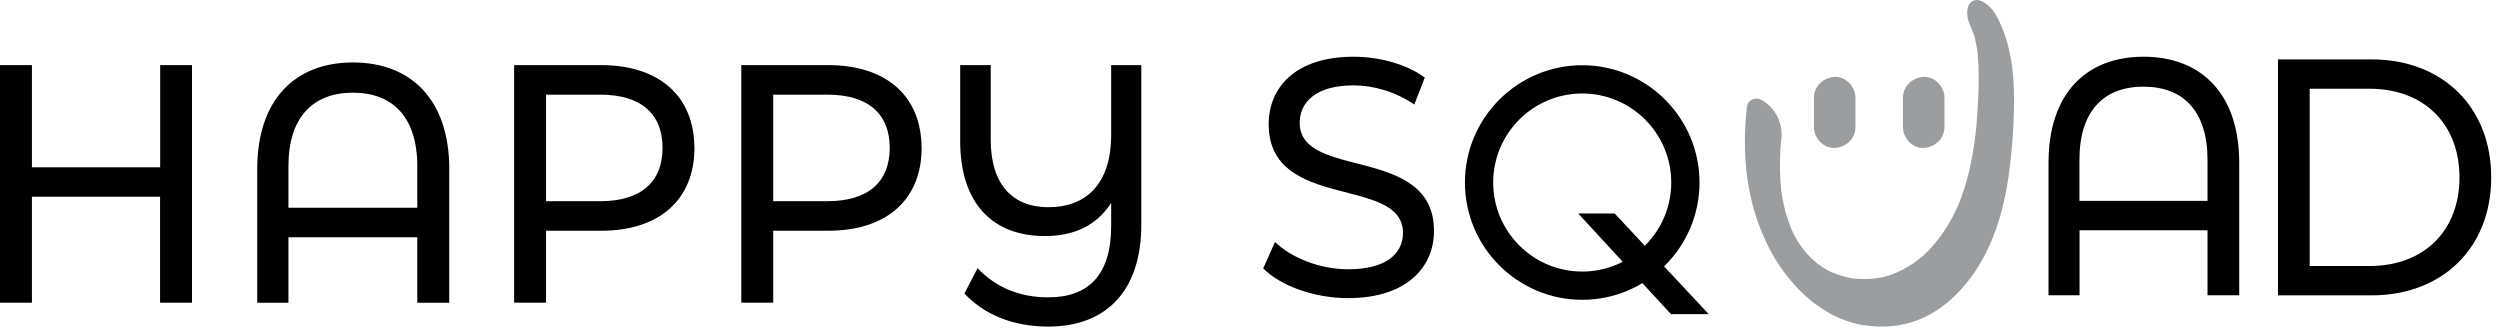
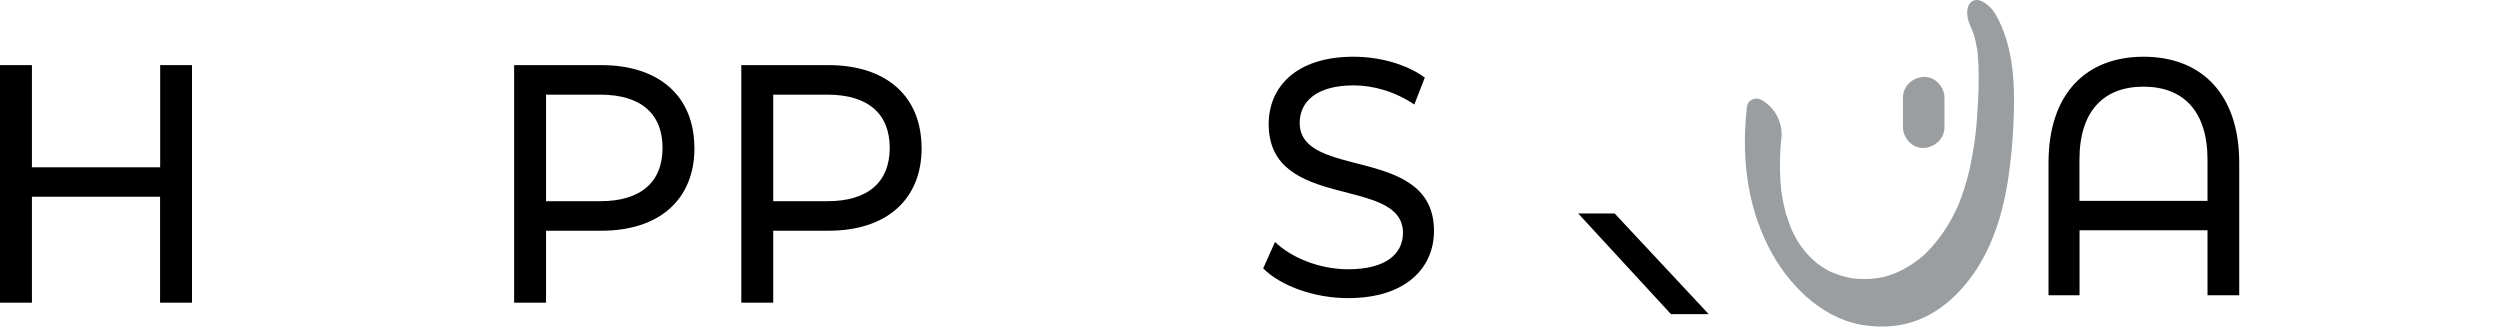
<svg xmlns="http://www.w3.org/2000/svg" width="253" height="34" viewBox="0 0 253 34" fill="none">
  <g clip-path="url(#clip0_2813_1301)">
    <path d="M19.43 6.59V30.63H16.2V19.91H3.23V30.63H0V6.59H3.23V16.93H16.21V6.59H19.44H19.43Z" fill="black" />
-     <path d="M45.46 17.14V30.64H42.23V24.01H29.19V30.64H26.03V17.14C26.03 10.03 29.9 6.32 35.72 6.32C41.54 6.32 45.47 10.03 45.47 17.14H45.46ZM42.23 21.02V16.83C42.23 11.82 39.71 9.38 35.71 9.38C31.71 9.38 29.19 11.82 29.19 16.83V21.02H42.23Z" fill="black" />
    <path d="M70.28 14.97C70.28 20.19 66.73 23.35 60.85 23.35H55.26V30.63H52.03V6.59H60.84C66.72 6.59 70.27 9.75 70.27 14.97H70.28ZM67.05 14.97C67.05 11.54 64.89 9.58 60.75 9.58H55.26V20.36H60.75C64.88 20.36 67.05 18.4 67.05 14.97Z" fill="black" />
    <path d="M93.27 14.97C93.27 20.19 89.72 23.35 83.84 23.35H78.25V30.63H75.02V6.59H83.83C89.71 6.59 93.26 9.75 93.26 14.97H93.27ZM90.04 14.97C90.04 11.54 87.88 9.58 83.74 9.58H78.25V20.36H83.74C87.87 20.36 90.04 18.4 90.04 14.97Z" fill="black" />
-     <path d="M115.5 6.59V22.74C115.5 29.5 111.89 33.05 106.09 33.05C102.48 33.05 99.55 31.8 97.6 29.7L98.93 27.14C100.81 29.11 103.19 30.09 106.09 30.09C110.19 30.09 112.45 27.79 112.45 22.87V20.54C110.94 22.87 108.62 23.89 105.75 23.89C100.38 23.89 97.17 20.51 97.17 14.27V6.59H100.26V14.14C100.26 18.7 102.51 20.97 106.09 20.97C109.89 20.97 112.45 18.64 112.45 13.65V6.59H115.51H115.5Z" fill="black" />
    <path d="M176.79 10.79C176.24 15.63 176.72 20.46 178.91 24.86C180.77 28.6 184.17 32.15 188.44 32.88C190.56 33.24 192.66 33.05 194.64 32.16C196.32 31.4 197.78 30.14 198.95 28.72C201.55 25.58 202.78 21.5 203.31 17.52C203.65 15.03 203.82 12.49 203.82 9.97C203.82 7.45 203.51 4.71 202.41 2.34C202.12 1.71 201.82 1.12 201.3 0.64C201 0.36 200.42 -0.06 199.97 -7.30255e-05C198.85 0.15 198.98 1.71 199.33 2.46C199.51 2.85 199.67 3.25 199.8 3.65C199.99 4.23 199.68 3.17 199.83 3.76C199.89 3.98 199.94 4.2 199.98 4.43C200.02 4.63 200.06 4.83 200.09 5.03C200.11 5.13 200.12 5.23 200.13 5.33C200.21 5.84 200.1 4.96 200.13 5.29C200.17 5.73 200.2 6.17 200.22 6.6C200.29 8.39 200.2 10.2 200.07 11.99C200.05 12.23 200.03 12.48 200.01 12.72C200.01 12.83 199.99 12.94 199.98 13.04C199.98 13.1 199.94 13.44 199.97 13.19C200 12.94 199.96 13.29 199.95 13.34C199.94 13.45 199.93 13.56 199.91 13.66C199.88 13.9 199.85 14.14 199.82 14.38C199.69 15.29 199.53 16.19 199.33 17.08C199.13 17.97 198.87 18.89 198.55 19.78C198.48 19.97 198.41 20.16 198.34 20.35C198.31 20.44 198.27 20.52 198.24 20.61C198.22 20.66 198.11 20.93 198.19 20.73C198.27 20.53 198.16 20.8 198.14 20.85C198.1 20.93 198.06 21.02 198.02 21.1C197.92 21.31 197.82 21.52 197.72 21.72C196.93 23.27 195.9 24.69 194.63 25.88L194.92 25.61C193.73 26.7 192.35 27.55 190.78 28L191.16 27.9C190.36 28.12 189.55 28.24 188.72 28.24C188.33 28.24 187.95 28.21 187.56 28.18C187.24 28.14 187.5 28.18 187.56 28.18C187.46 28.17 187.37 28.15 187.27 28.13C187.06 28.09 186.84 28.04 186.63 27.98C186.25 27.88 185.88 27.75 185.52 27.61C185.42 27.57 185.27 27.53 185.18 27.46C185.22 27.49 185.56 27.66 185.23 27.49C185.05 27.39 184.86 27.29 184.69 27.19C184.39 27.01 184.11 26.81 183.82 26.6C183.59 26.43 184.18 26.9 183.96 26.71C183.89 26.65 183.82 26.6 183.76 26.54C183.61 26.41 183.46 26.28 183.32 26.14C183.19 26.02 183.06 25.89 182.94 25.76C182.88 25.7 182.82 25.62 182.76 25.56C183.23 26 183.04 25.87 182.92 25.74C182.66 25.43 182.4 25.11 182.17 24.78C182.03 24.58 181.76 24.05 182.17 24.8C182.08 24.64 181.98 24.49 181.88 24.33C181.68 23.99 181.5 23.64 181.33 23.29C181.18 22.99 181.58 23.85 181.45 23.55C181.41 23.47 181.37 23.38 181.34 23.3C181.27 23.13 181.2 22.96 181.13 22.78C181.09 22.67 180.76 21.6 180.72 21.6C180.76 21.6 180.86 22.12 180.77 21.76C180.74 21.66 180.71 21.55 180.69 21.45C180.64 21.24 180.59 21.03 180.54 20.83C180.44 20.36 180.35 19.88 180.28 19.4C180.26 19.29 180.25 19.19 180.24 19.08C180.16 18.53 180.28 19.56 180.24 19.01C180.22 18.77 180.2 18.53 180.18 18.28C180.15 17.77 180.13 17.25 180.13 16.74C180.13 16.25 180.14 15.77 180.17 15.28C180.18 15.01 180.2 14.74 180.23 14.47C180.23 14.36 180.25 14.25 180.26 14.15C180.3 13.73 180.22 14.46 180.28 14.01C180.42 12.78 179.92 11.44 178.97 10.62C178.63 10.32 178.13 9.91 177.64 9.98C177.24 10.04 176.86 10.31 176.81 10.75L176.79 10.79Z" fill="#9B9EA0" />
    <path d="M192.58 9.88V12.87C192.58 13.97 193.55 15.03 194.68 14.97C195.81 14.91 196.78 14.05 196.78 12.87V9.88C196.78 8.78 195.81 7.72 194.68 7.78C193.55 7.84 192.58 8.7 192.58 9.88Z" fill="#9B9EA0" />
-     <path d="M183.57 9.88V12.87C183.57 13.97 184.54 15.03 185.67 14.97C186.8 14.91 187.77 14.05 187.77 12.87V9.88C187.77 8.78 186.8 7.72 185.67 7.78C184.54 7.84 183.57 8.7 183.57 9.88Z" fill="#9B9EA0" />
    <path d="M127.84 27.15L129.03 24.49C130.7 26.09 133.55 27.25 136.43 27.25C140.31 27.25 141.98 25.65 141.98 23.57C141.98 17.74 128.39 21.42 128.39 12.56C128.39 8.88 131.08 5.74 136.98 5.74C139.61 5.74 142.33 6.49 144.19 7.85L143.13 10.58C141.17 9.25 138.96 8.64 136.98 8.64C133.17 8.64 131.53 10.34 131.53 12.43C131.53 18.26 145.12 14.61 145.12 23.38C145.12 27.03 142.36 30.17 136.43 30.17C133 30.17 129.63 28.94 127.84 27.17V27.15Z" fill="black" />
    <path d="M226.61 16.48V29.88H223.4V23.3H210.45V29.88H207.31V16.48C207.31 9.42 211.16 5.74 216.93 5.74C222.7 5.74 226.61 9.42 226.61 16.48ZM223.4 20.33V16.17C223.4 11.19 220.9 8.77 216.92 8.77C212.94 8.77 210.44 11.19 210.44 16.17V20.33H223.39H223.4Z" fill="black" />
-     <path d="M230.53 6.01H239.99C247.2 6.01 252.11 10.85 252.11 17.95C252.11 25.05 247.21 29.89 239.99 29.89H230.53V6.01ZM239.8 26.92C245.35 26.92 248.9 23.31 248.9 17.95C248.9 12.59 245.34 8.98 239.8 8.98H233.74V26.92H239.8Z" fill="black" />
-     <path d="M160.12 30.34C153.57 30.34 148.25 25.01 148.25 18.47C148.25 11.93 153.58 6.6 160.12 6.6C166.66 6.6 171.99 11.93 171.99 18.47C171.99 25.01 166.66 30.34 160.12 30.34ZM160.12 9.46C155.15 9.46 151.11 13.5 151.11 18.47C151.11 23.44 155.15 27.48 160.12 27.48C165.09 27.48 169.13 23.44 169.13 18.47C169.13 13.5 165.09 9.46 160.12 9.46Z" fill="black" />
    <path d="M172.92 31.79H169.1L159.71 21.6H163.4L172.92 31.79Z" fill="black" />
  </g>
  <defs>
    <clipPath id="clip0_2813_1301">
      <rect width="252.11" height="33.05" fill="white" />
    </clipPath>
  </defs>
</svg>